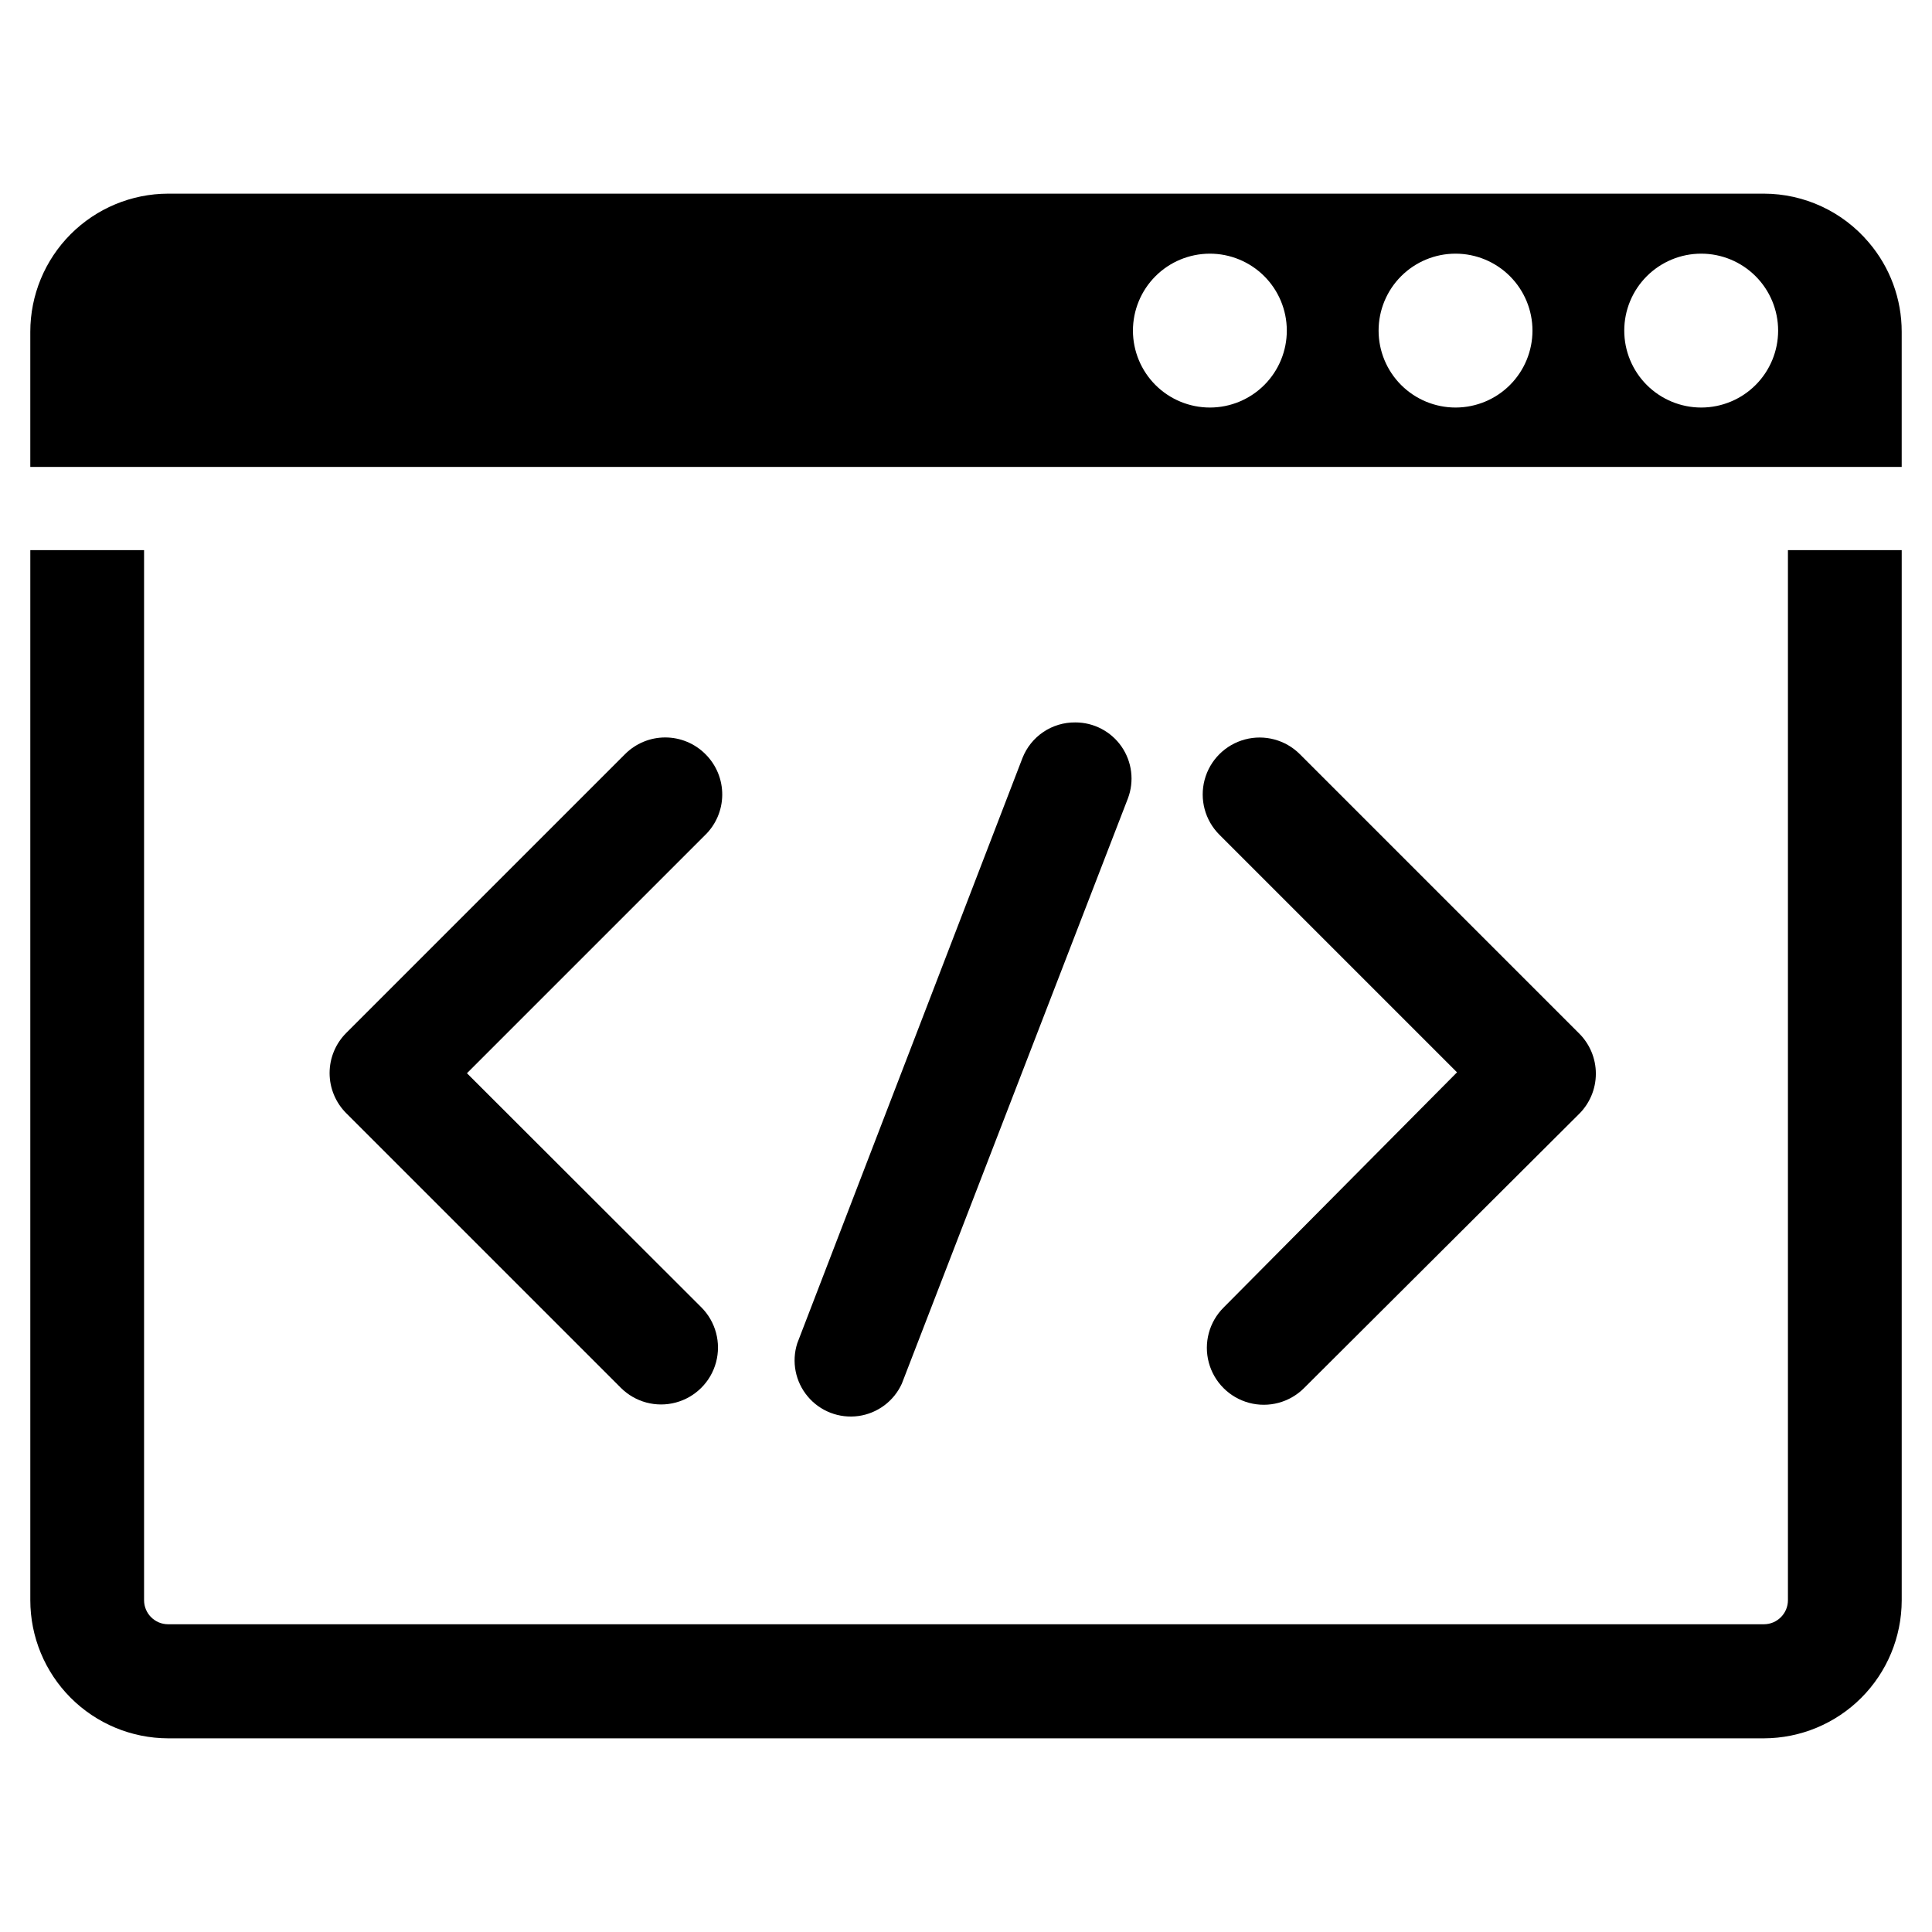
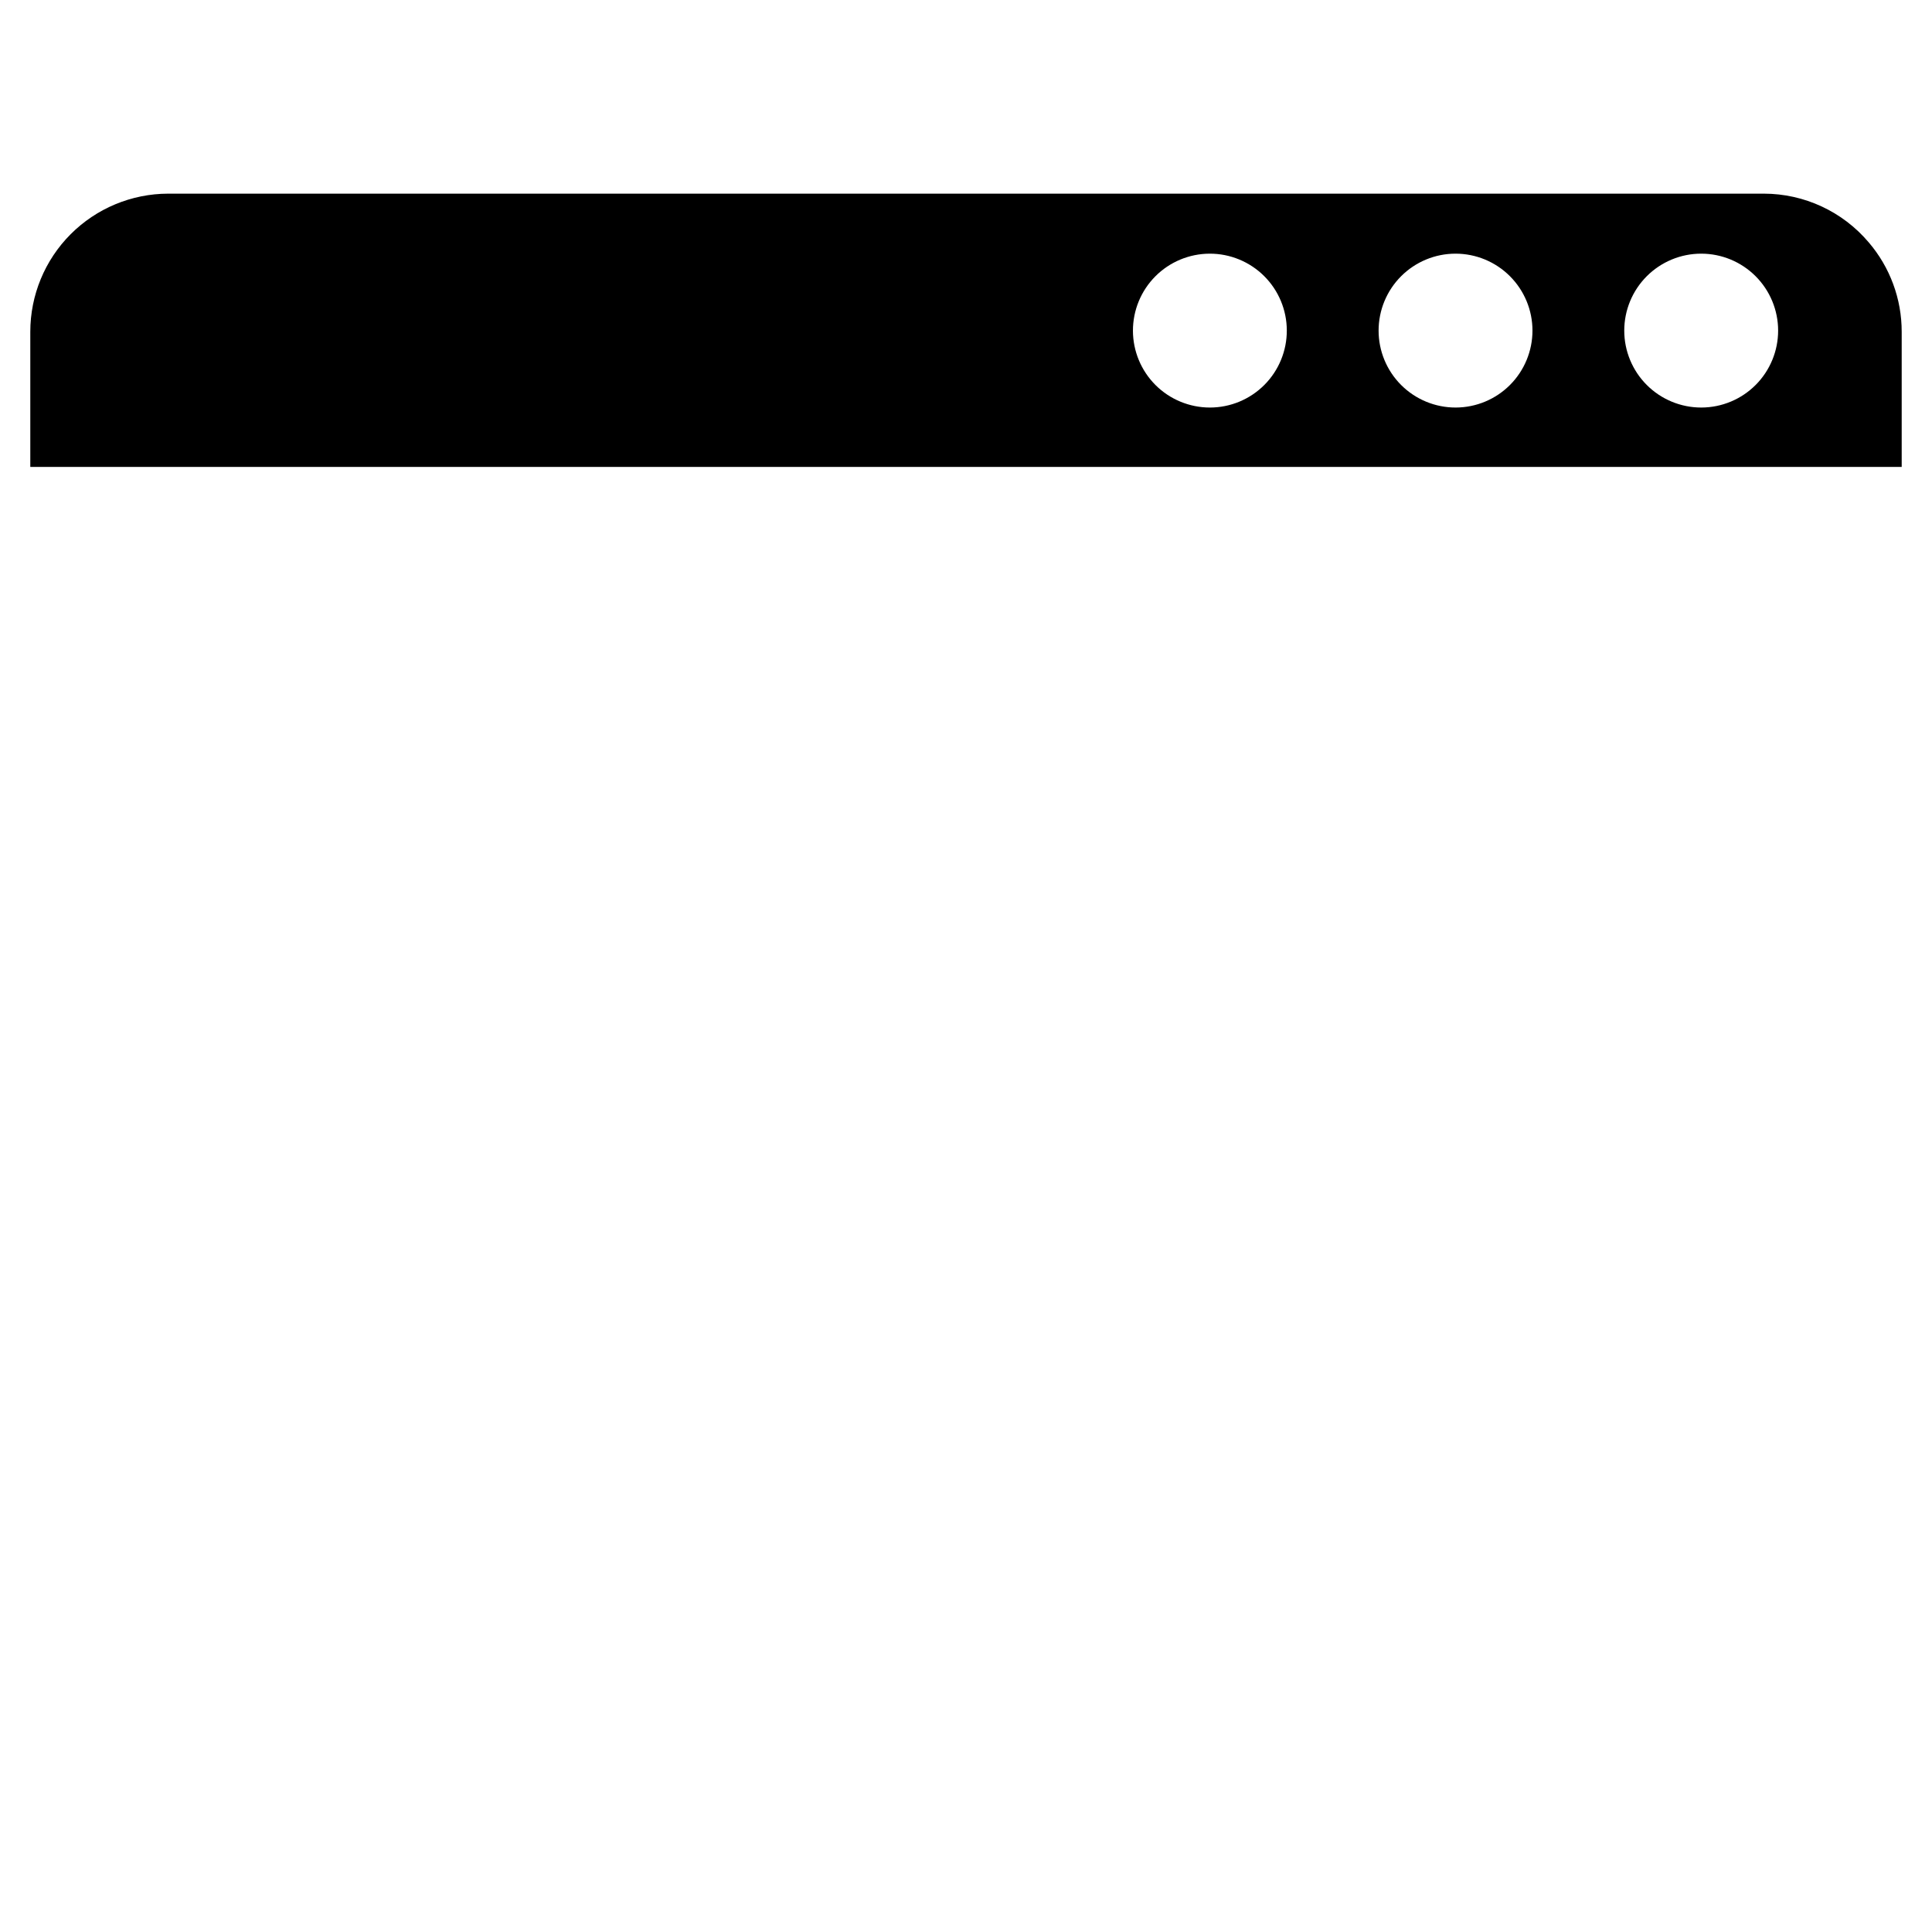
<svg xmlns="http://www.w3.org/2000/svg" fill="#000000" width="800px" height="800px" version="1.1" viewBox="144 144 512 512">
  <g>
-     <path d="m617.82 568.07c0 3.519-2.856 6.375-6.375 6.375h-422.89c-3.519 0-6.375-2.856-6.375-6.375v-278.28h-30.148v278.28c0 9.695 3.844 18.992 10.691 25.855s16.141 10.727 25.832 10.75h422.89c9.68-0.023 18.961-3.875 25.805-10.723 6.844-6.844 10.699-16.125 10.723-25.805v-278.36h-30.152z" />
    <path d="m639.23 208.23c-6.918-8.176-17.078-12.898-27.789-12.91h-422.89c-9.691 0.023-18.984 3.887-25.832 10.75s-10.691 16.16-10.691 25.855v35.82h495.94v-35.82c0.008-8.688-3.09-17.094-8.738-23.695zm-174.6 43.77c-5.402 0-10.586-2.144-14.41-5.961-3.82-3.82-5.973-9-5.981-14.402-0.004-5.402 2.133-10.586 5.945-14.414 3.812-3.828 8.988-5.984 14.391-6 5.402-0.012 10.59 2.117 14.426 5.926 3.832 3.809 5.996 8.98 6.016 14.387 0.023 5.418-2.117 10.625-5.941 14.465-3.828 3.84-9.023 6-14.445 6zm65.102 0c-5.41 0-10.594-2.148-14.418-5.973-3.824-3.82-5.973-9.008-5.973-14.414 0-5.41 2.148-10.594 5.973-14.418s9.008-5.973 14.418-5.973c5.406 0 10.594 2.148 14.414 5.973 3.824 3.824 5.973 9.008 5.973 14.418 0 5.391-2.137 10.566-5.941 14.387-3.809 3.824-8.973 5.981-14.367 6zm65.102 0c-5.41 0-10.594-2.148-14.418-5.973-3.824-3.82-5.973-9.008-5.973-14.414 0-5.41 2.148-10.594 5.973-14.418 3.824-3.824 9.008-5.973 14.418-5.973 5.406 0 10.594 2.148 14.414 5.973 3.824 3.824 5.973 9.008 5.973 14.418 0 5.391-2.137 10.566-5.941 14.387-3.809 3.824-8.973 5.981-14.367 6z" />
-     <path d="m428.97 335.45c-3.019-0.035-5.977 0.852-8.48 2.539-2.5 1.688-4.43 4.098-5.531 6.906l-59.672 155.08c-1.562 4.867-0.516 10.191 2.769 14.105 3.281 3.918 8.344 5.871 13.406 5.184 5.062-0.691 9.418-3.93 11.535-8.582l59.906-155.08c1.734-4.578 1.105-9.711-1.676-13.738-2.781-4.023-7.367-6.422-12.258-6.414z" />
-     <path d="m330.96 343.87c-2.824-2.84-6.66-4.438-10.668-4.438-4.004 0-7.844 1.598-10.664 4.438l-73.84 73.84c-2.844 2.82-4.441 6.66-4.441 10.668 0 4.004 1.598 7.844 4.441 10.664l72.738 72.738c3.809 3.812 9.363 5.301 14.57 3.902 5.203-1.395 9.27-5.461 10.664-10.664 1.395-5.207-0.094-10.762-3.902-14.57l-62.109-62.031 62.977-62.977c2.945-2.801 4.633-6.672 4.676-10.734 0.043-4.066-1.559-7.973-4.441-10.836z" />
-     <path d="m562.32 417.71-73.84-73.84c-3.812-3.812-9.367-5.301-14.57-3.906-5.207 1.398-9.273 5.461-10.668 10.668-1.395 5.207 0.094 10.762 3.906 14.57l62.977 62.977-61.875 62.348c-3.812 3.809-5.301 9.363-3.906 14.57 1.395 5.207 5.461 9.273 10.668 10.668s10.758-0.094 14.57-3.906l72.738-72.5c2.938-2.836 4.598-6.742 4.598-10.824 0-4.082-1.66-7.992-4.598-10.824z" />
  </g>
</svg>